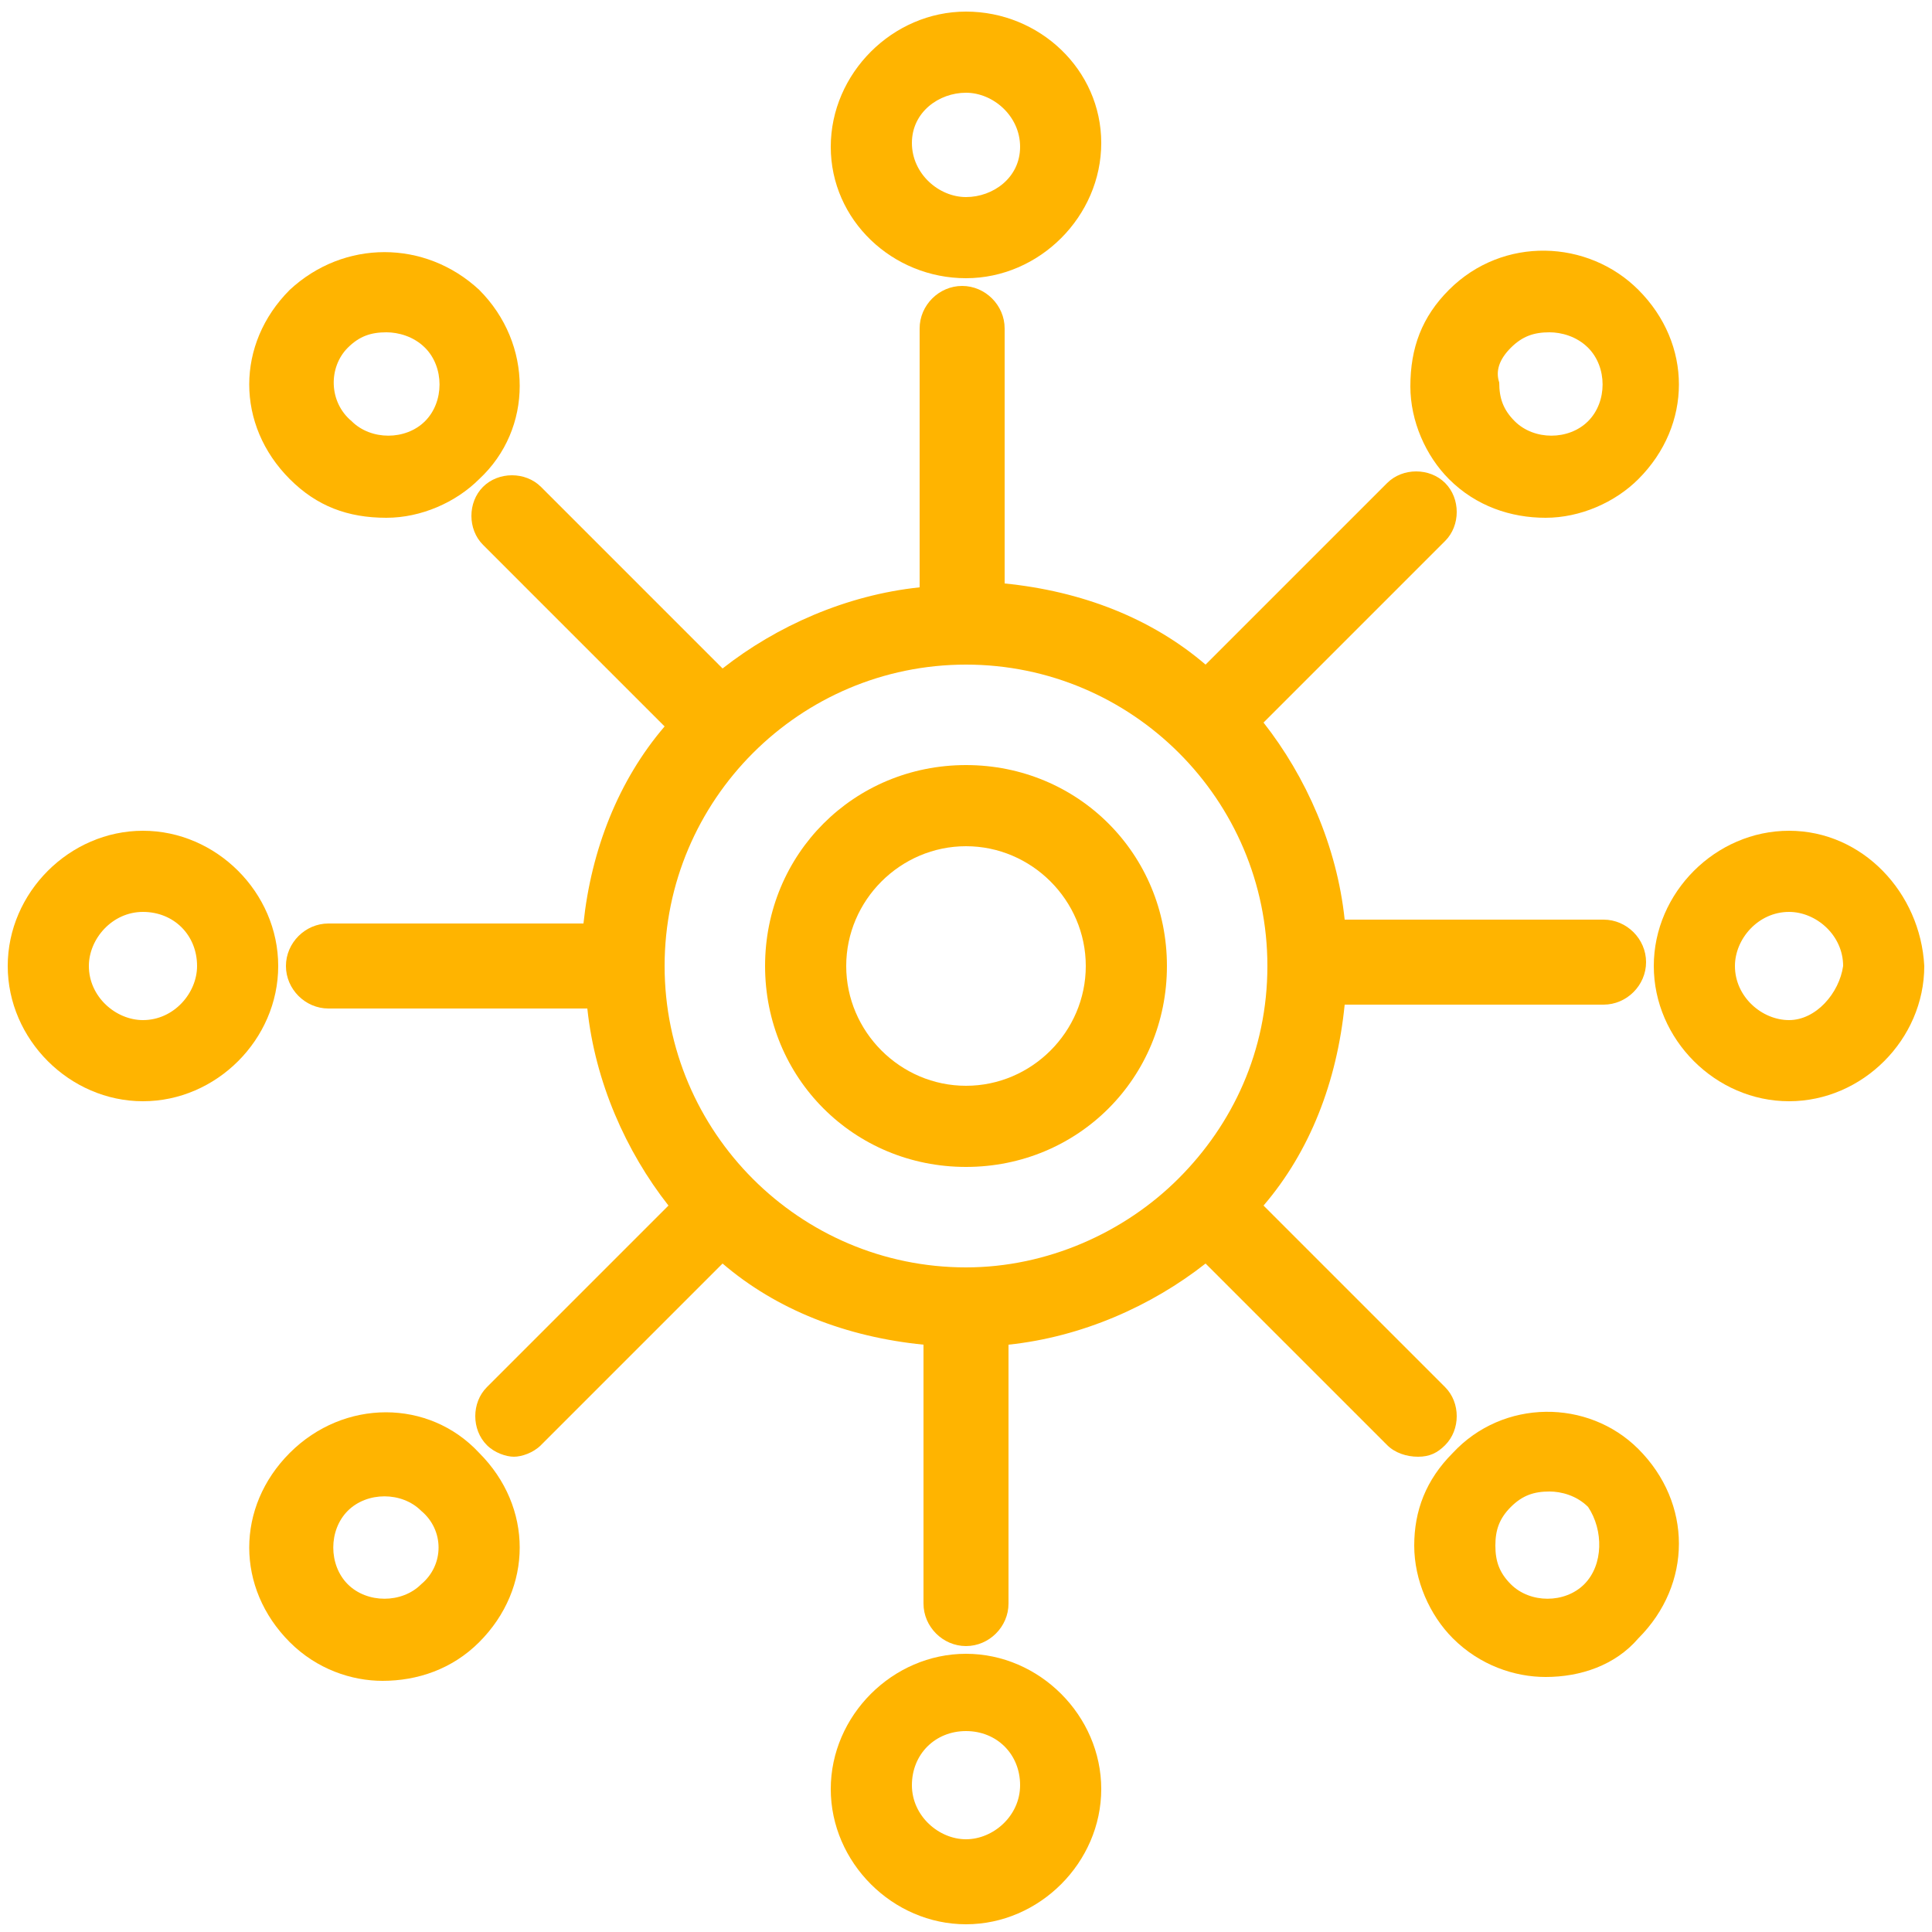
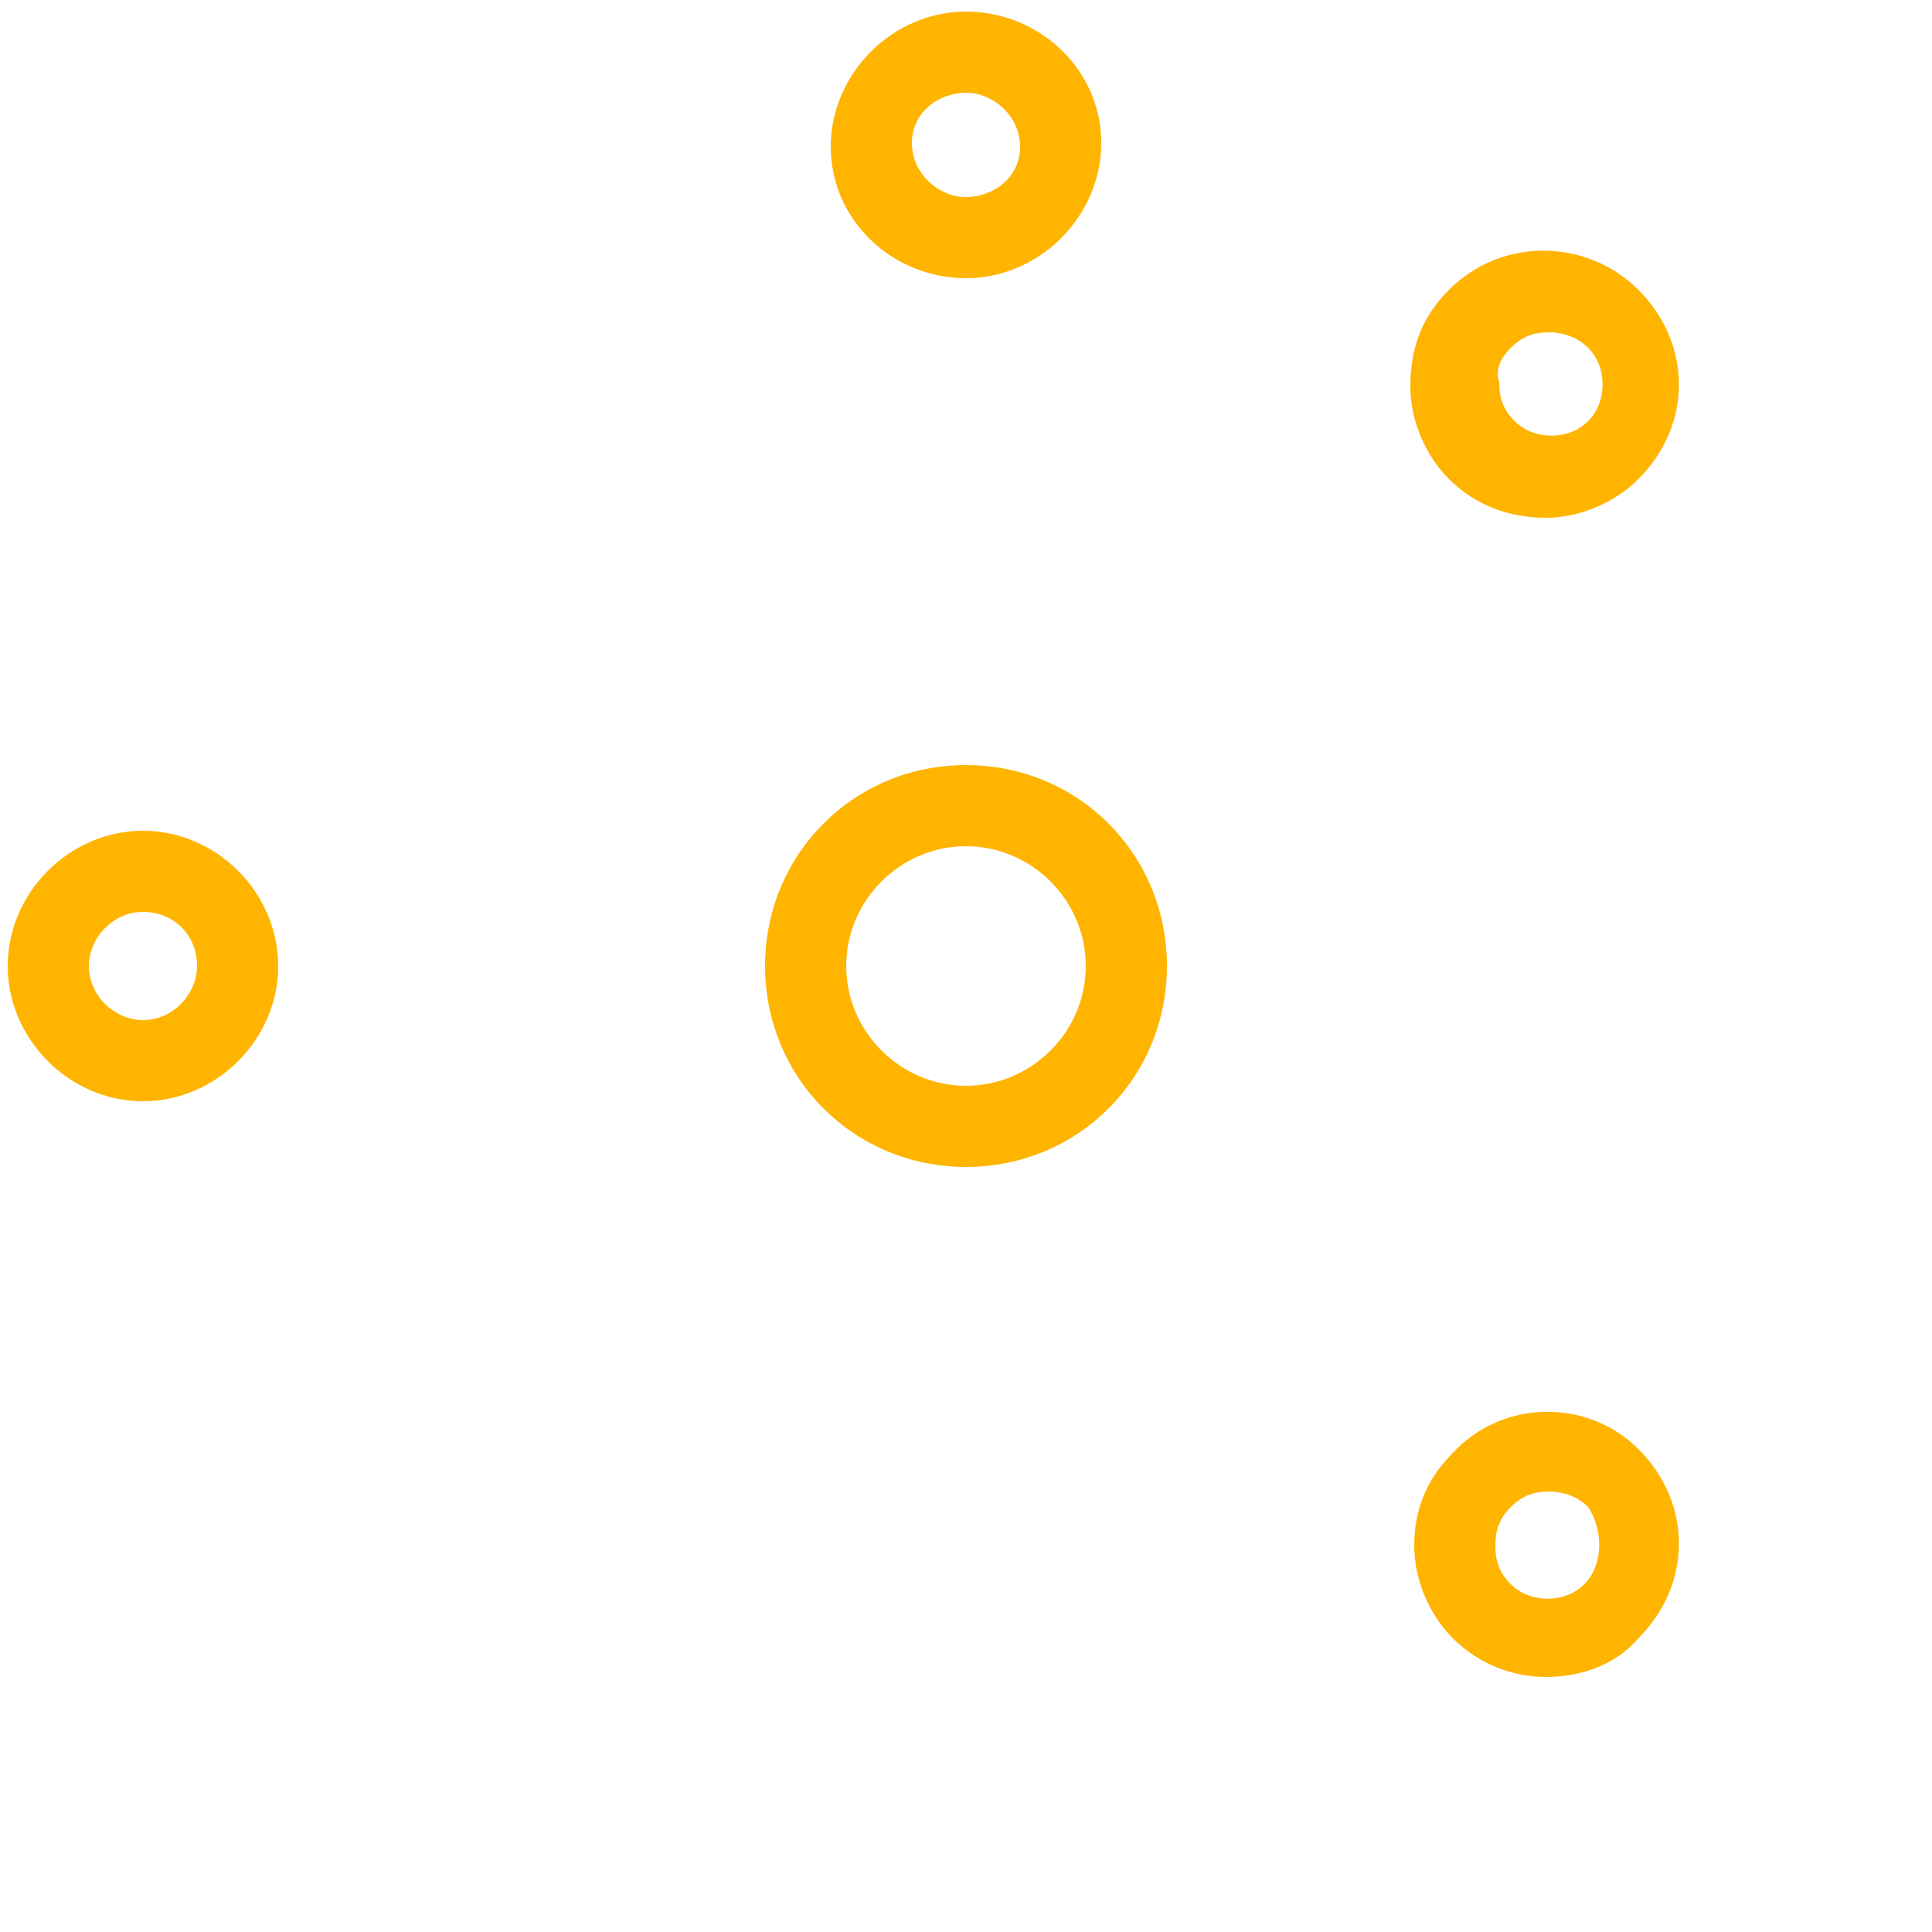
<svg xmlns="http://www.w3.org/2000/svg" version="1.0" id="Layer_1" x="0px" y="0px" viewBox="0 0 50 50" style="enable-background:new 0 0 50 50;" xml:space="preserve">
  <style type="text/css">
	.st0{fill:#ffb400;}
</style>
  <g>
    <path class="st0" d="M25,7.2c1.9,0,3.5-1.6,3.5-3.5S26.9,0.3,25,0.3s-3.5,1.6-3.5,3.5S23.1,7.2,25,7.2z M25,2.4   c0.7,0,1.4,0.6,1.4,1.4S25.7,5.1,25,5.1s-1.4-0.6-1.4-1.4S24.3,2.4,25,2.4z" />
-     <path class="st0" d="M25,42.8c-1.9,0-3.5,1.6-3.5,3.5s1.6,3.5,3.5,3.5s3.5-1.6,3.5-3.5S26.9,42.8,25,42.8z M25,47.6   c-0.7,0-1.4-0.6-1.4-1.4s0.6-1.4,1.4-1.4s1.4,0.6,1.4,1.4S25.7,47.6,25,47.6z" />
    <path class="st0" d="M3.7,21.5c-1.9,0-3.5,1.6-3.5,3.5c0,1.9,1.6,3.5,3.5,3.5s3.5-1.6,3.5-3.5C7.2,23.1,5.6,21.5,3.7,21.5z    M3.7,26.4c-0.7,0-1.4-0.6-1.4-1.4c0-0.7,0.6-1.4,1.4-1.4s1.4,0.6,1.4,1.4C5.1,25.7,4.5,26.4,3.7,26.4z" />
-     <path class="st0" d="M46.3,21.5c-1.9,0-3.5,1.6-3.5,3.5c0,1.9,1.6,3.5,3.5,3.5c1.9,0,3.5-1.6,3.5-3.5   C49.7,23.1,48.2,21.5,46.3,21.5z M46.3,26.4c-0.7,0-1.4-0.6-1.4-1.4c0-0.7,0.6-1.4,1.4-1.4c0.7,0,1.4,0.6,1.4,1.4   C47.6,25.7,47,26.4,46.3,26.4z" />
-     <path class="st0" d="M10,13.4c0.9,0,1.8-0.4,2.4-1c1.4-1.3,1.4-3.5,0-4.9c0,0,0,0,0,0c-1.4-1.3-3.5-1.3-4.9,0   c-1.4,1.4-1.4,3.5,0,4.9C8.2,13.1,9,13.4,10,13.4z M9,9c0.3-0.3,0.6-0.4,1-0.4c0.3,0,0.7,0.1,1,0.4c0.5,0.5,0.5,1.4,0,1.9   c-0.5,0.5-1.4,0.5-1.9,0C8.5,10.4,8.5,9.5,9,9z" />
-     <path class="st0" d="M36.7,37.7c0.3,0,0.5-0.1,0.7-0.3c0.4-0.4,0.4-1.1,0-1.5l-4.7-4.7c1.2-1.4,1.9-3.2,2.1-5.2h6.7   c0.6,0,1.1-0.5,1.1-1.1s-0.5-1.1-1.1-1.1h-6.7c-0.2-1.9-1-3.7-2.1-5.1l4.7-4.7c0.4-0.4,0.4-1.1,0-1.5c-0.4-0.4-1.1-0.4-1.5,0   l-4.7,4.7c-1.4-1.2-3.2-1.9-5.2-2.1V8.5c0-0.6-0.5-1.1-1.1-1.1s-1.1,0.5-1.1,1.1v6.7c-1.9,0.2-3.7,1-5.1,2.1l-4.7-4.7   c-0.4-0.4-1.1-0.4-1.5,0c-0.4,0.4-0.4,1.1,0,1.5l4.7,4.7c-1.2,1.4-1.9,3.2-2.1,5.1H8.5c-0.6,0-1.1,0.5-1.1,1.1s0.5,1.1,1.1,1.1h6.7   c0.2,1.9,1,3.7,2.1,5.1l-4.7,4.7c-0.4,0.4-0.4,1.1,0,1.5c0.2,0.2,0.5,0.3,0.7,0.3s0.5-0.1,0.7-0.3l4.7-4.7c1.4,1.2,3.2,1.9,5.2,2.1   v6.7c0,0.6,0.5,1.1,1.1,1.1s1.1-0.5,1.1-1.1v-6.7c1.9-0.2,3.7-1,5.1-2.1l4.7,4.7C36.1,37.6,36.4,37.7,36.7,37.7z M25,17.2   c4.3,0,7.8,3.5,7.8,7.8c0,2.2-0.9,4.1-2.3,5.5c0,0,0,0,0,0s0,0,0,0c-1.4,1.4-3.4,2.3-5.5,2.3c-4.3,0-7.8-3.5-7.8-7.8   S20.7,17.2,25,17.2z" />
    <path class="st0" d="M37.6,37.6c-0.7,0.7-1,1.5-1,2.4s0.4,1.8,1,2.4c0.7,0.7,1.6,1,2.4,1c0.9,0,1.8-0.3,2.4-1   c1.4-1.4,1.4-3.5,0-4.9C41.1,36.2,38.9,36.2,37.6,37.6z M41,41c-0.5,0.5-1.4,0.5-1.9,0c-0.3-0.3-0.4-0.6-0.4-1s0.1-0.7,0.4-1   c0.3-0.3,0.6-0.4,1-0.4c0.3,0,0.7,0.1,1,0.4C41.5,39.6,41.5,40.5,41,41z" />
-     <path class="st0" d="M7.5,37.6c-1.4,1.4-1.4,3.5,0,4.9c0.7,0.7,1.6,1,2.4,1c0.9,0,1.8-0.3,2.5-1c1.4-1.4,1.4-3.5,0-4.9   C11.1,36.2,8.9,36.2,7.5,37.6z M10.9,41c-0.5,0.5-1.4,0.5-1.9,0c-0.5-0.5-0.5-1.4,0-1.9c0.5-0.5,1.4-0.5,1.9,0   C11.5,39.6,11.5,40.5,10.9,41z" />
    <path class="st0" d="M40,13.4c0.9,0,1.8-0.4,2.4-1c1.4-1.4,1.4-3.5,0-4.9c-1.3-1.3-3.5-1.4-4.9,0c-0.7,0.7-1,1.5-1,2.5   c0,0.9,0.4,1.8,1,2.4C38.2,13.1,39.1,13.4,40,13.4z M39.1,9c0.3-0.3,0.6-0.4,1-0.4c0.3,0,0.7,0.1,1,0.4c0.5,0.5,0.5,1.4,0,1.9   c-0.5,0.5-1.4,0.5-1.9,0c-0.3-0.3-0.4-0.6-0.4-1C38.7,9.6,38.8,9.3,39.1,9z" />
    <path class="st0" d="M25,30.2c2.9,0,5.2-2.3,5.2-5.2c0-2.9-2.3-5.2-5.2-5.2s-5.2,2.3-5.2,5.2C19.8,27.9,22.1,30.2,25,30.2z    M25,21.9c1.7,0,3.1,1.4,3.1,3.1s-1.4,3.1-3.1,3.1s-3.1-1.4-3.1-3.1S23.3,21.9,25,21.9z" />
  </g>
</svg>